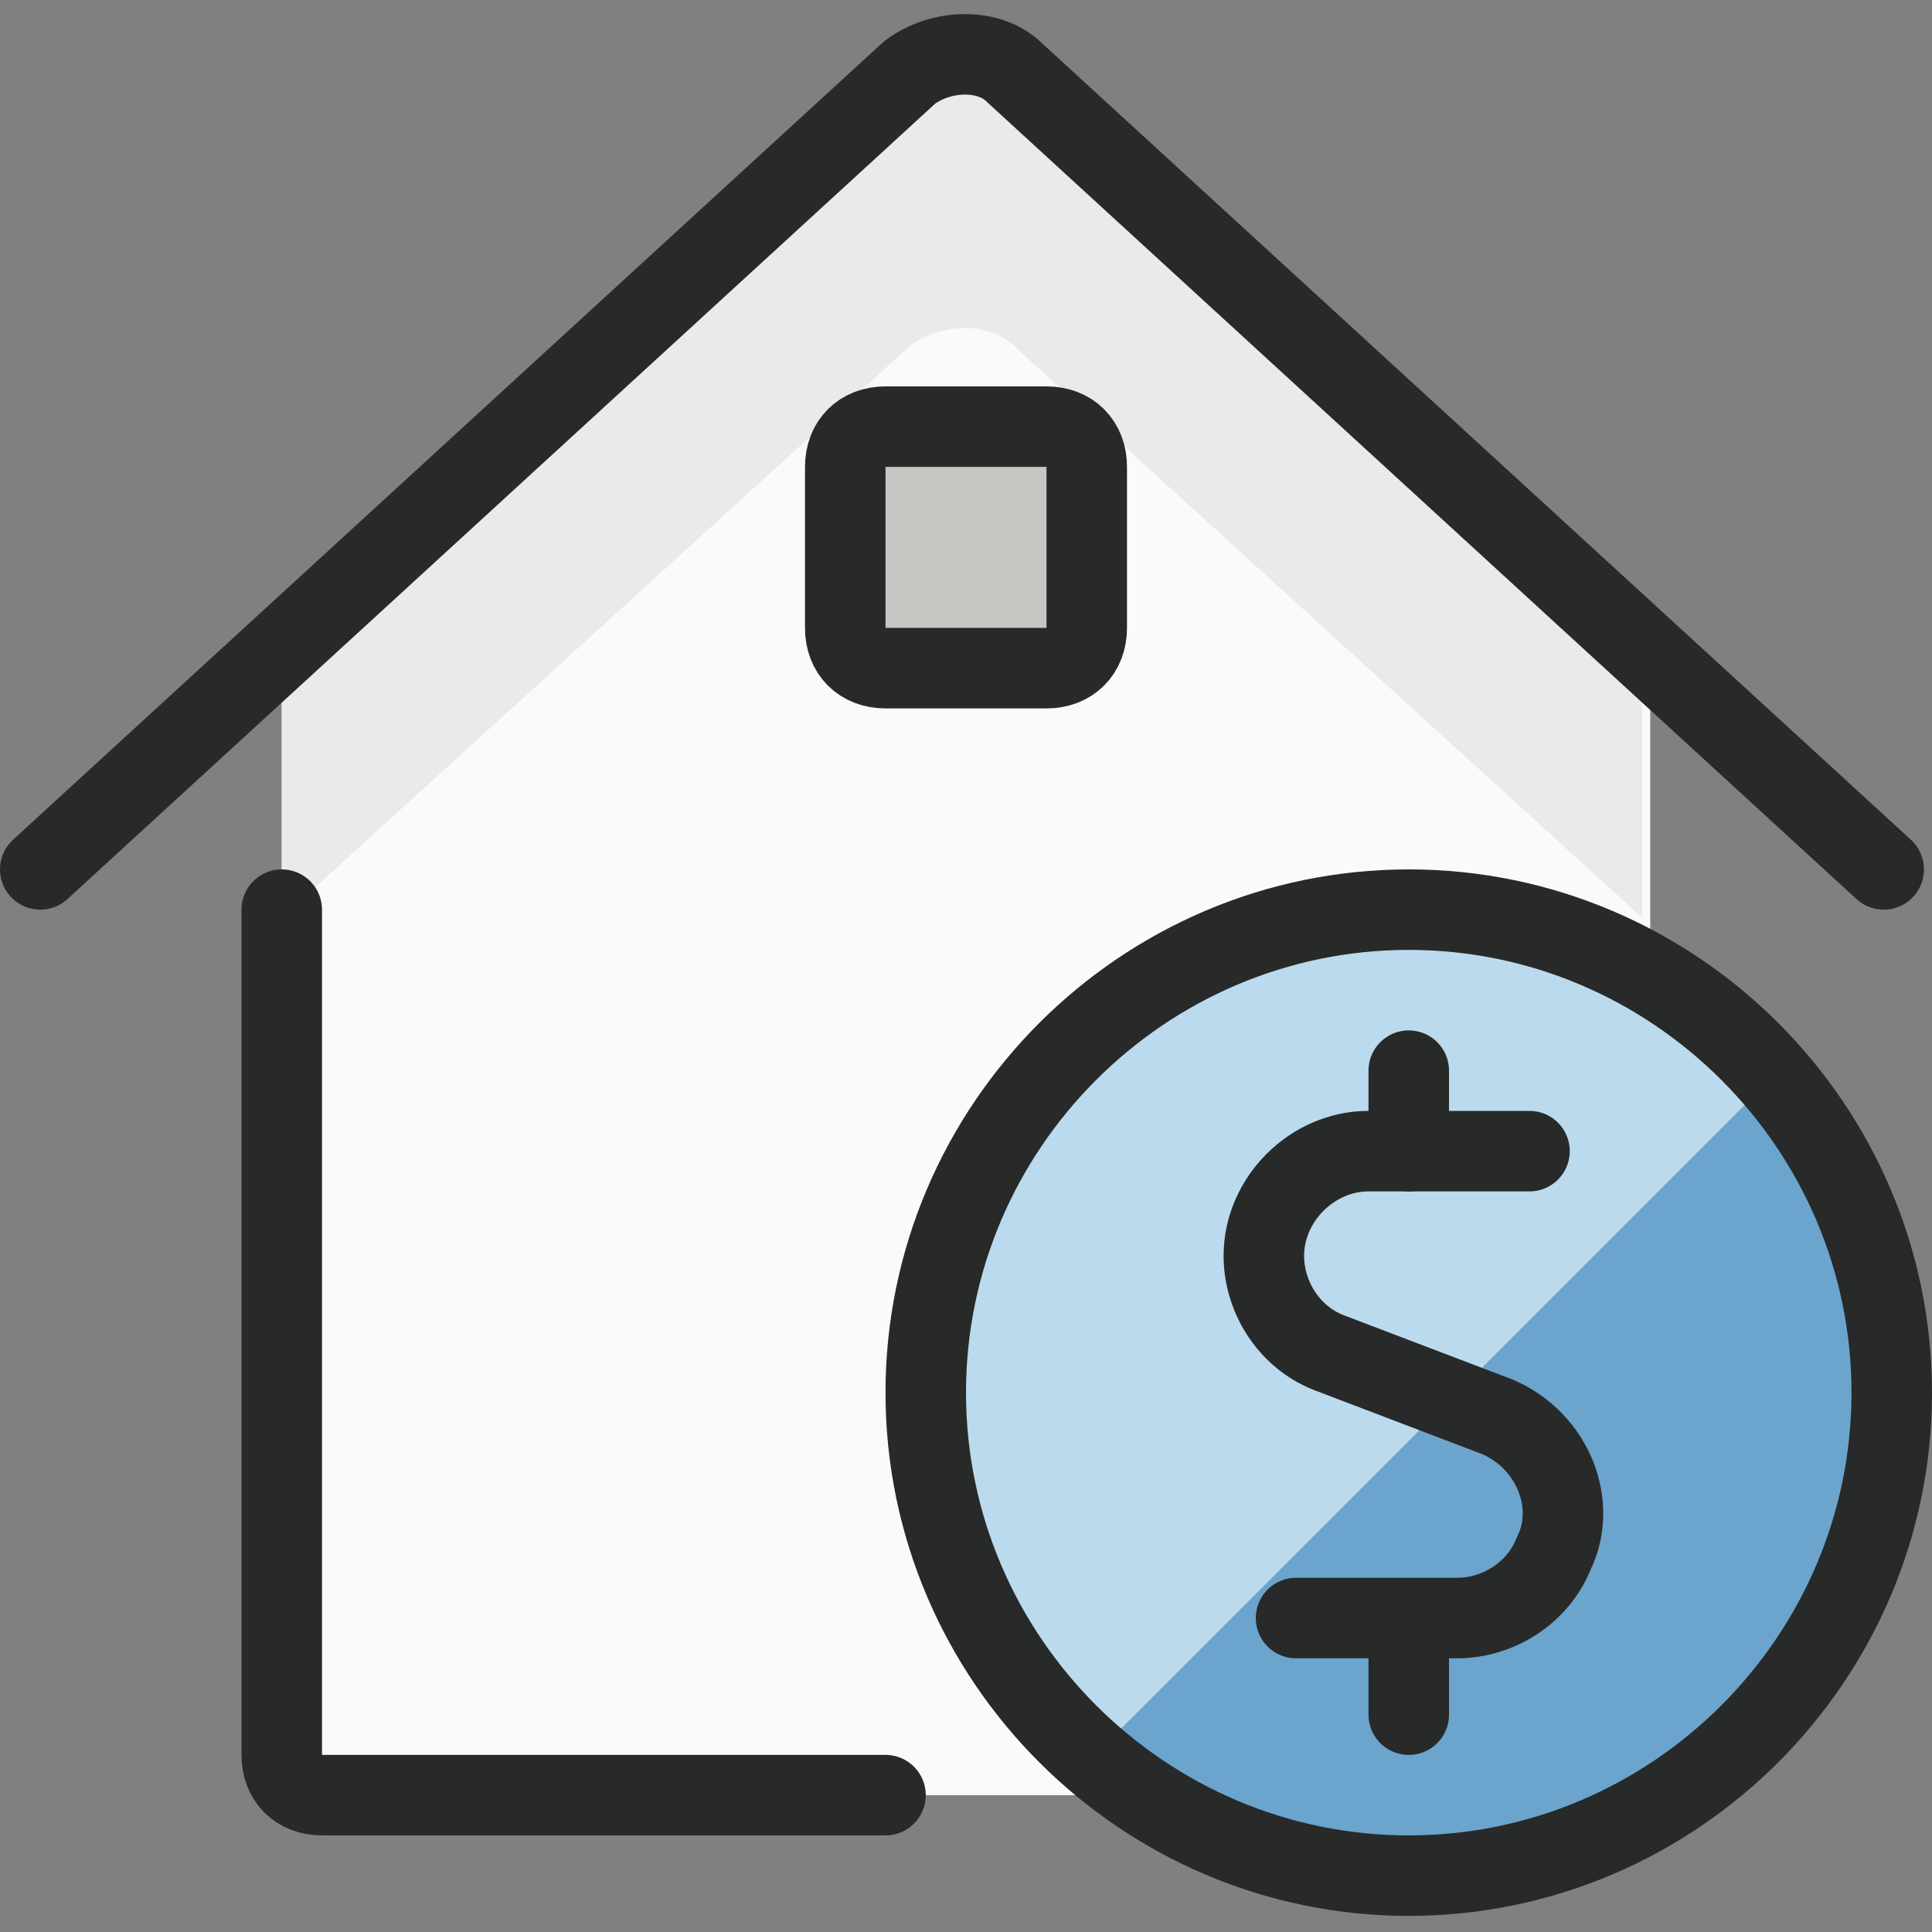
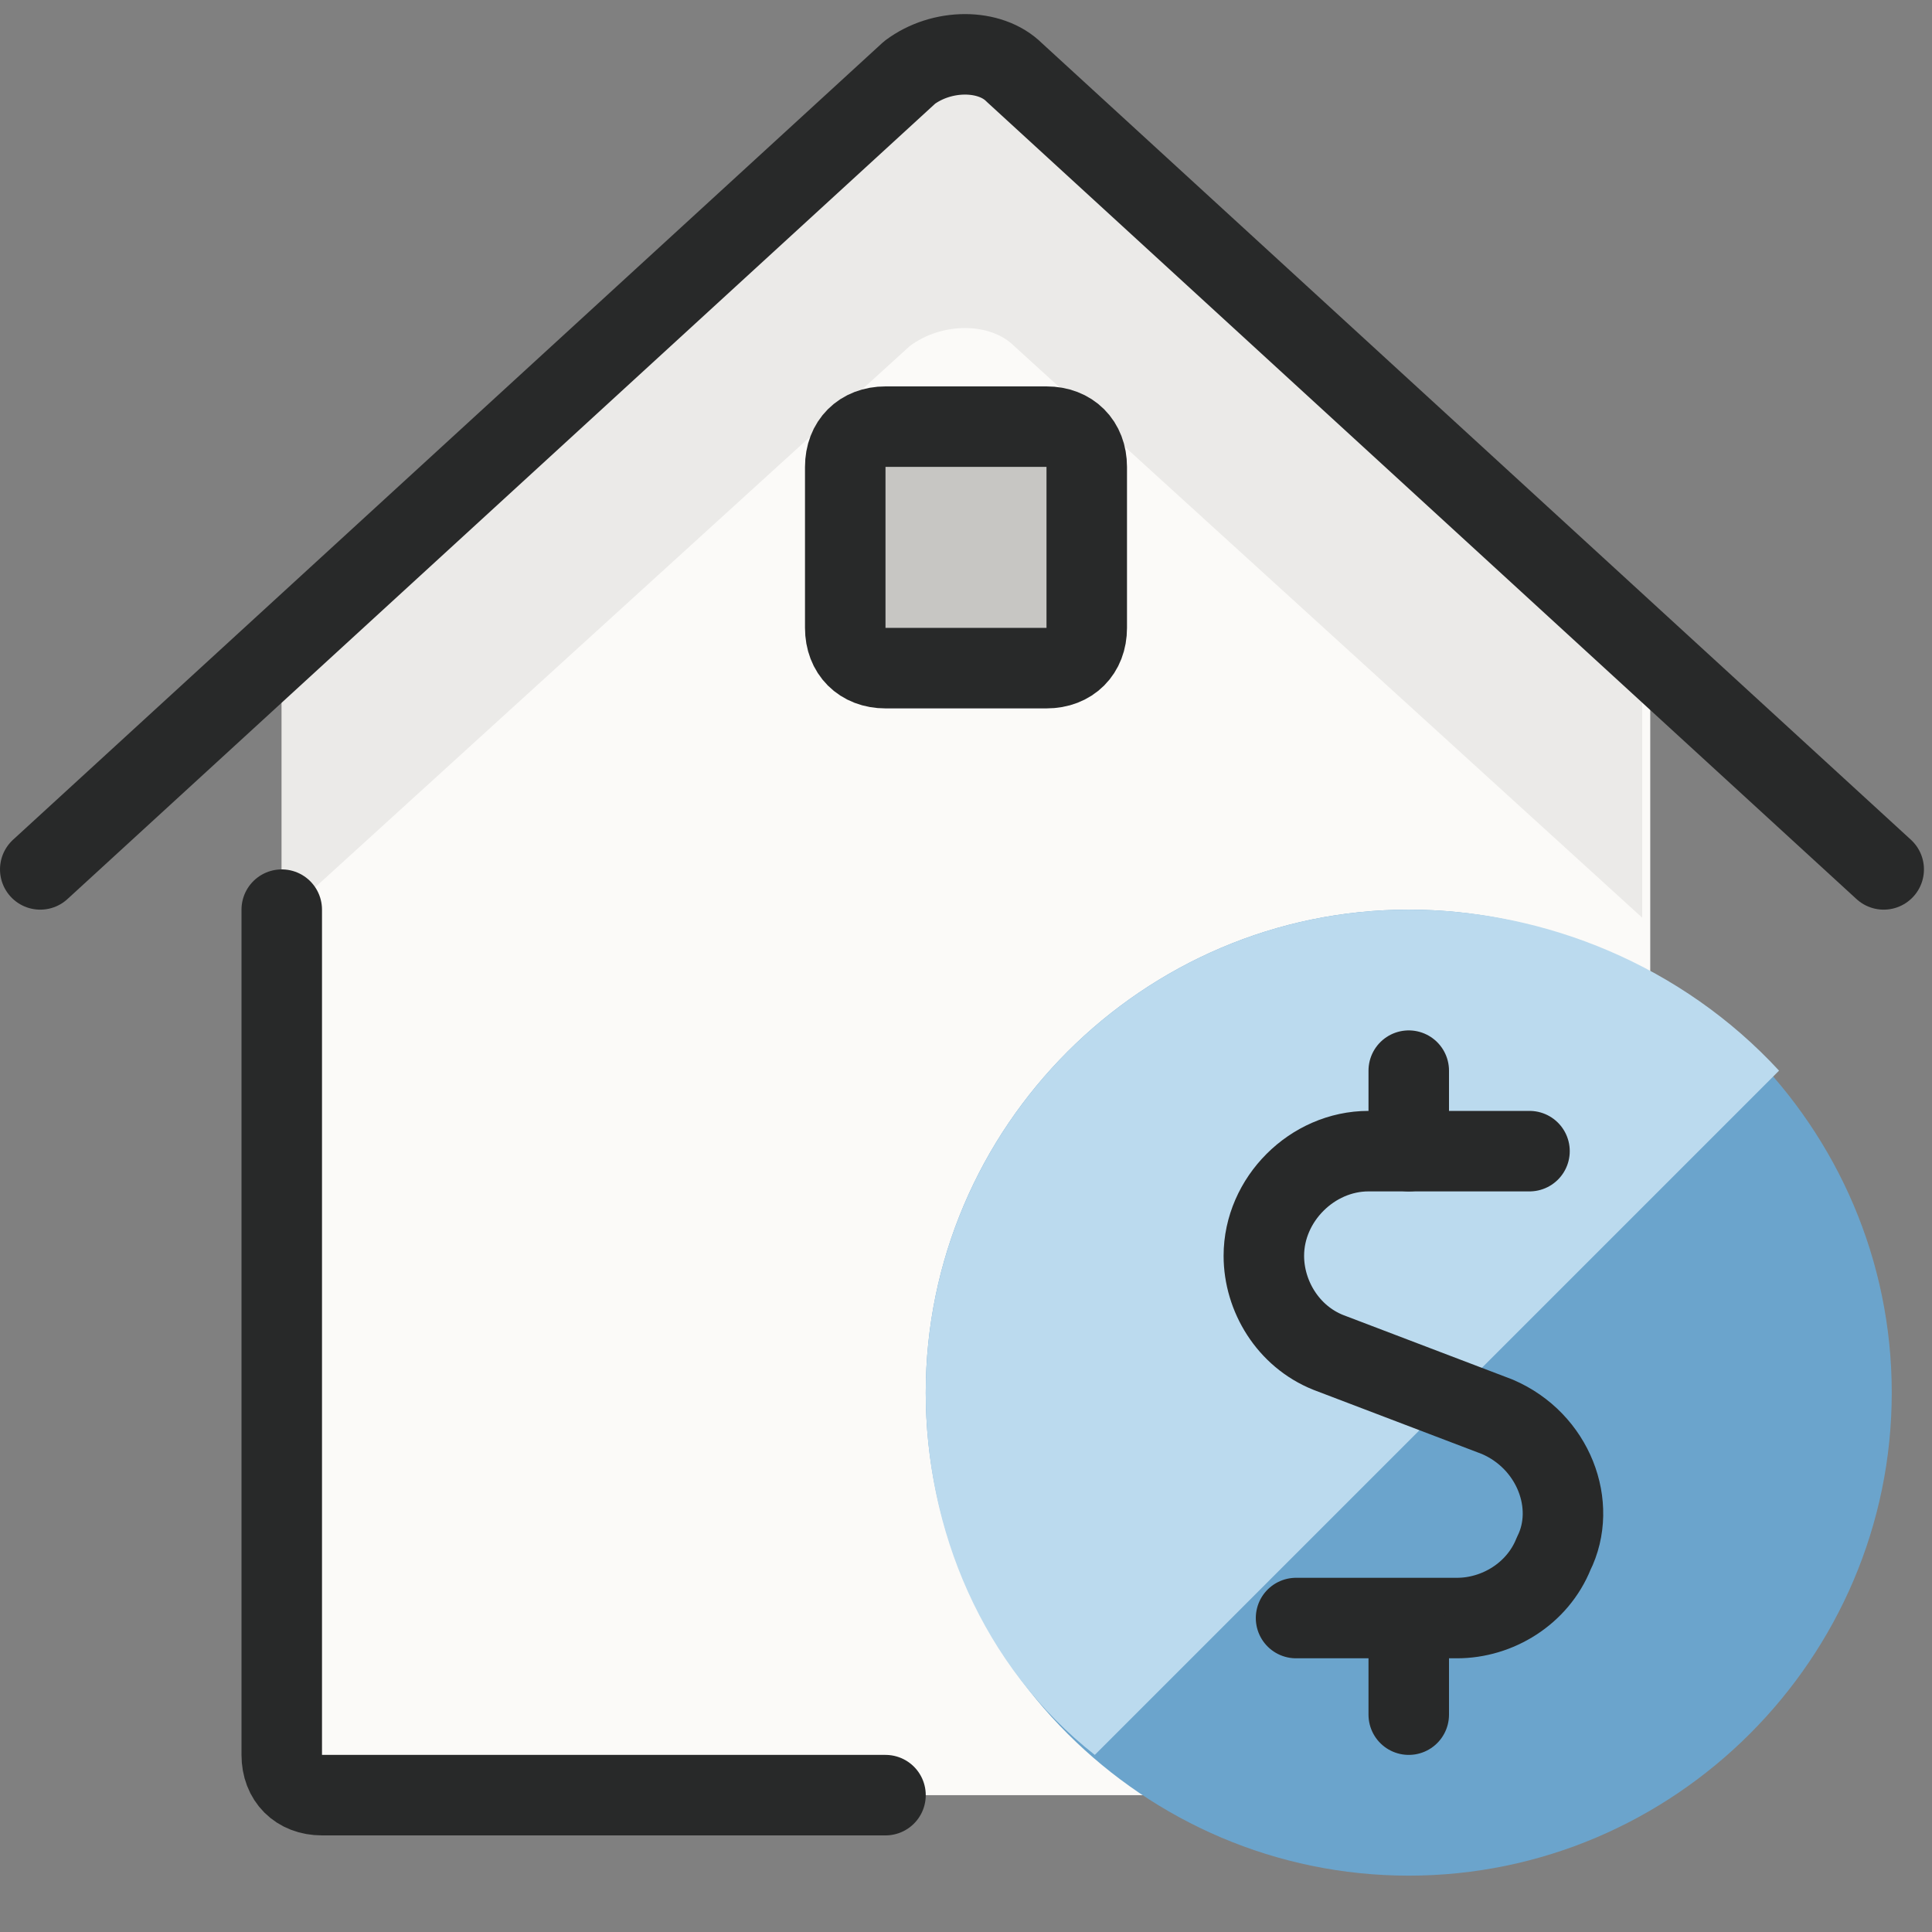
<svg xmlns="http://www.w3.org/2000/svg" version="1.1" id="Layer_1" x="0px" y="0px" viewBox="0 0 24 24" style="enable-background:new 0 0 24 24;" xml:space="preserve">
  <rect x="0" y="0" width="24" height="24" fill="#808080" stroke="none" />
  <style type="text/css"> .st0{fill:#FBFAF8;} .st1{fill:#EBEAE8;} .st2{fill:none;stroke:#282929;stroke-linecap:round;stroke-linejoin:round;} .st3{fill:#C7C6C3;stroke:#282929;stroke-linecap:round;stroke-linejoin:round;} .st4{fill:#6BA4CC;} .st5{fill:#BBDAEE;} </style>
  <path class="st0" d="M12.7,0.9c-0.4-0.3-1-0.3-1.3,0L3.5,8.1v13.7c0,0.3,0.2,0.5,0.5,0.5h16c0.3,0,0.5-0.2,0.5-0.5V8.1L12.7,0.9z" />
  <path class="st1" d="M12.7,0.9c-0.4-0.3-1-0.3-1.3,0L3.5,8.1v3.3l7.8-7.1c0.4-0.3,1-0.3,1.3,0l7.8,7.1V8.1L12.7,0.9z" />
  <path class="st2" d="M3.5,11.3v10.5c0,0.3,0.2,0.5,0.5,0.5h7" />
  <path class="st2" d="M0.5,10.8l10.8-9.9c0.4-0.3,1-0.3,1.3,0l10.8,9.9" />
  <path class="st3" d="M11,5.3h2c0.3,0,0.5,0.2,0.5,0.5v2c0,0.3-0.2,0.5-0.5,0.5h-2c-0.3,0-0.5-0.2-0.5-0.5v-2 C10.5,5.5,10.7,5.3,11,5.3z" />
  <path class="st4" d="M17.5,23.3c3.3,0,6-2.7,6-6s-2.7-6-6-6s-6,2.7-6,6S14.2,23.3,17.5,23.3z" />
  <path class="st5" d="M17.5,11.3c-3.3,0-6,2.7-6,6c0,1.7,0.7,3.4,2.1,4.5l8.5-8.5C20.9,12,19.2,11.3,17.5,11.3z" />
-   <path class="st2" d="M17.5,23.3c3.3,0,6-2.7,6-6s-2.7-6-6-6s-6,2.7-6,6S14.2,23.3,17.5,23.3z" />
  <path class="st2" d="M19,14.3h-2c-0.7,0-1.3,0.6-1.3,1.3c0,0.5,0.3,1,0.8,1.2l2.1,0.8c0.7,0.3,1,1.1,0.7,1.7 c-0.2,0.5-0.7,0.8-1.2,0.8h-2" />
  <path class="st2" d="M17.5,21.3v-1" />
  <path class="st2" d="M17.5,14.3v-1" />
</svg>